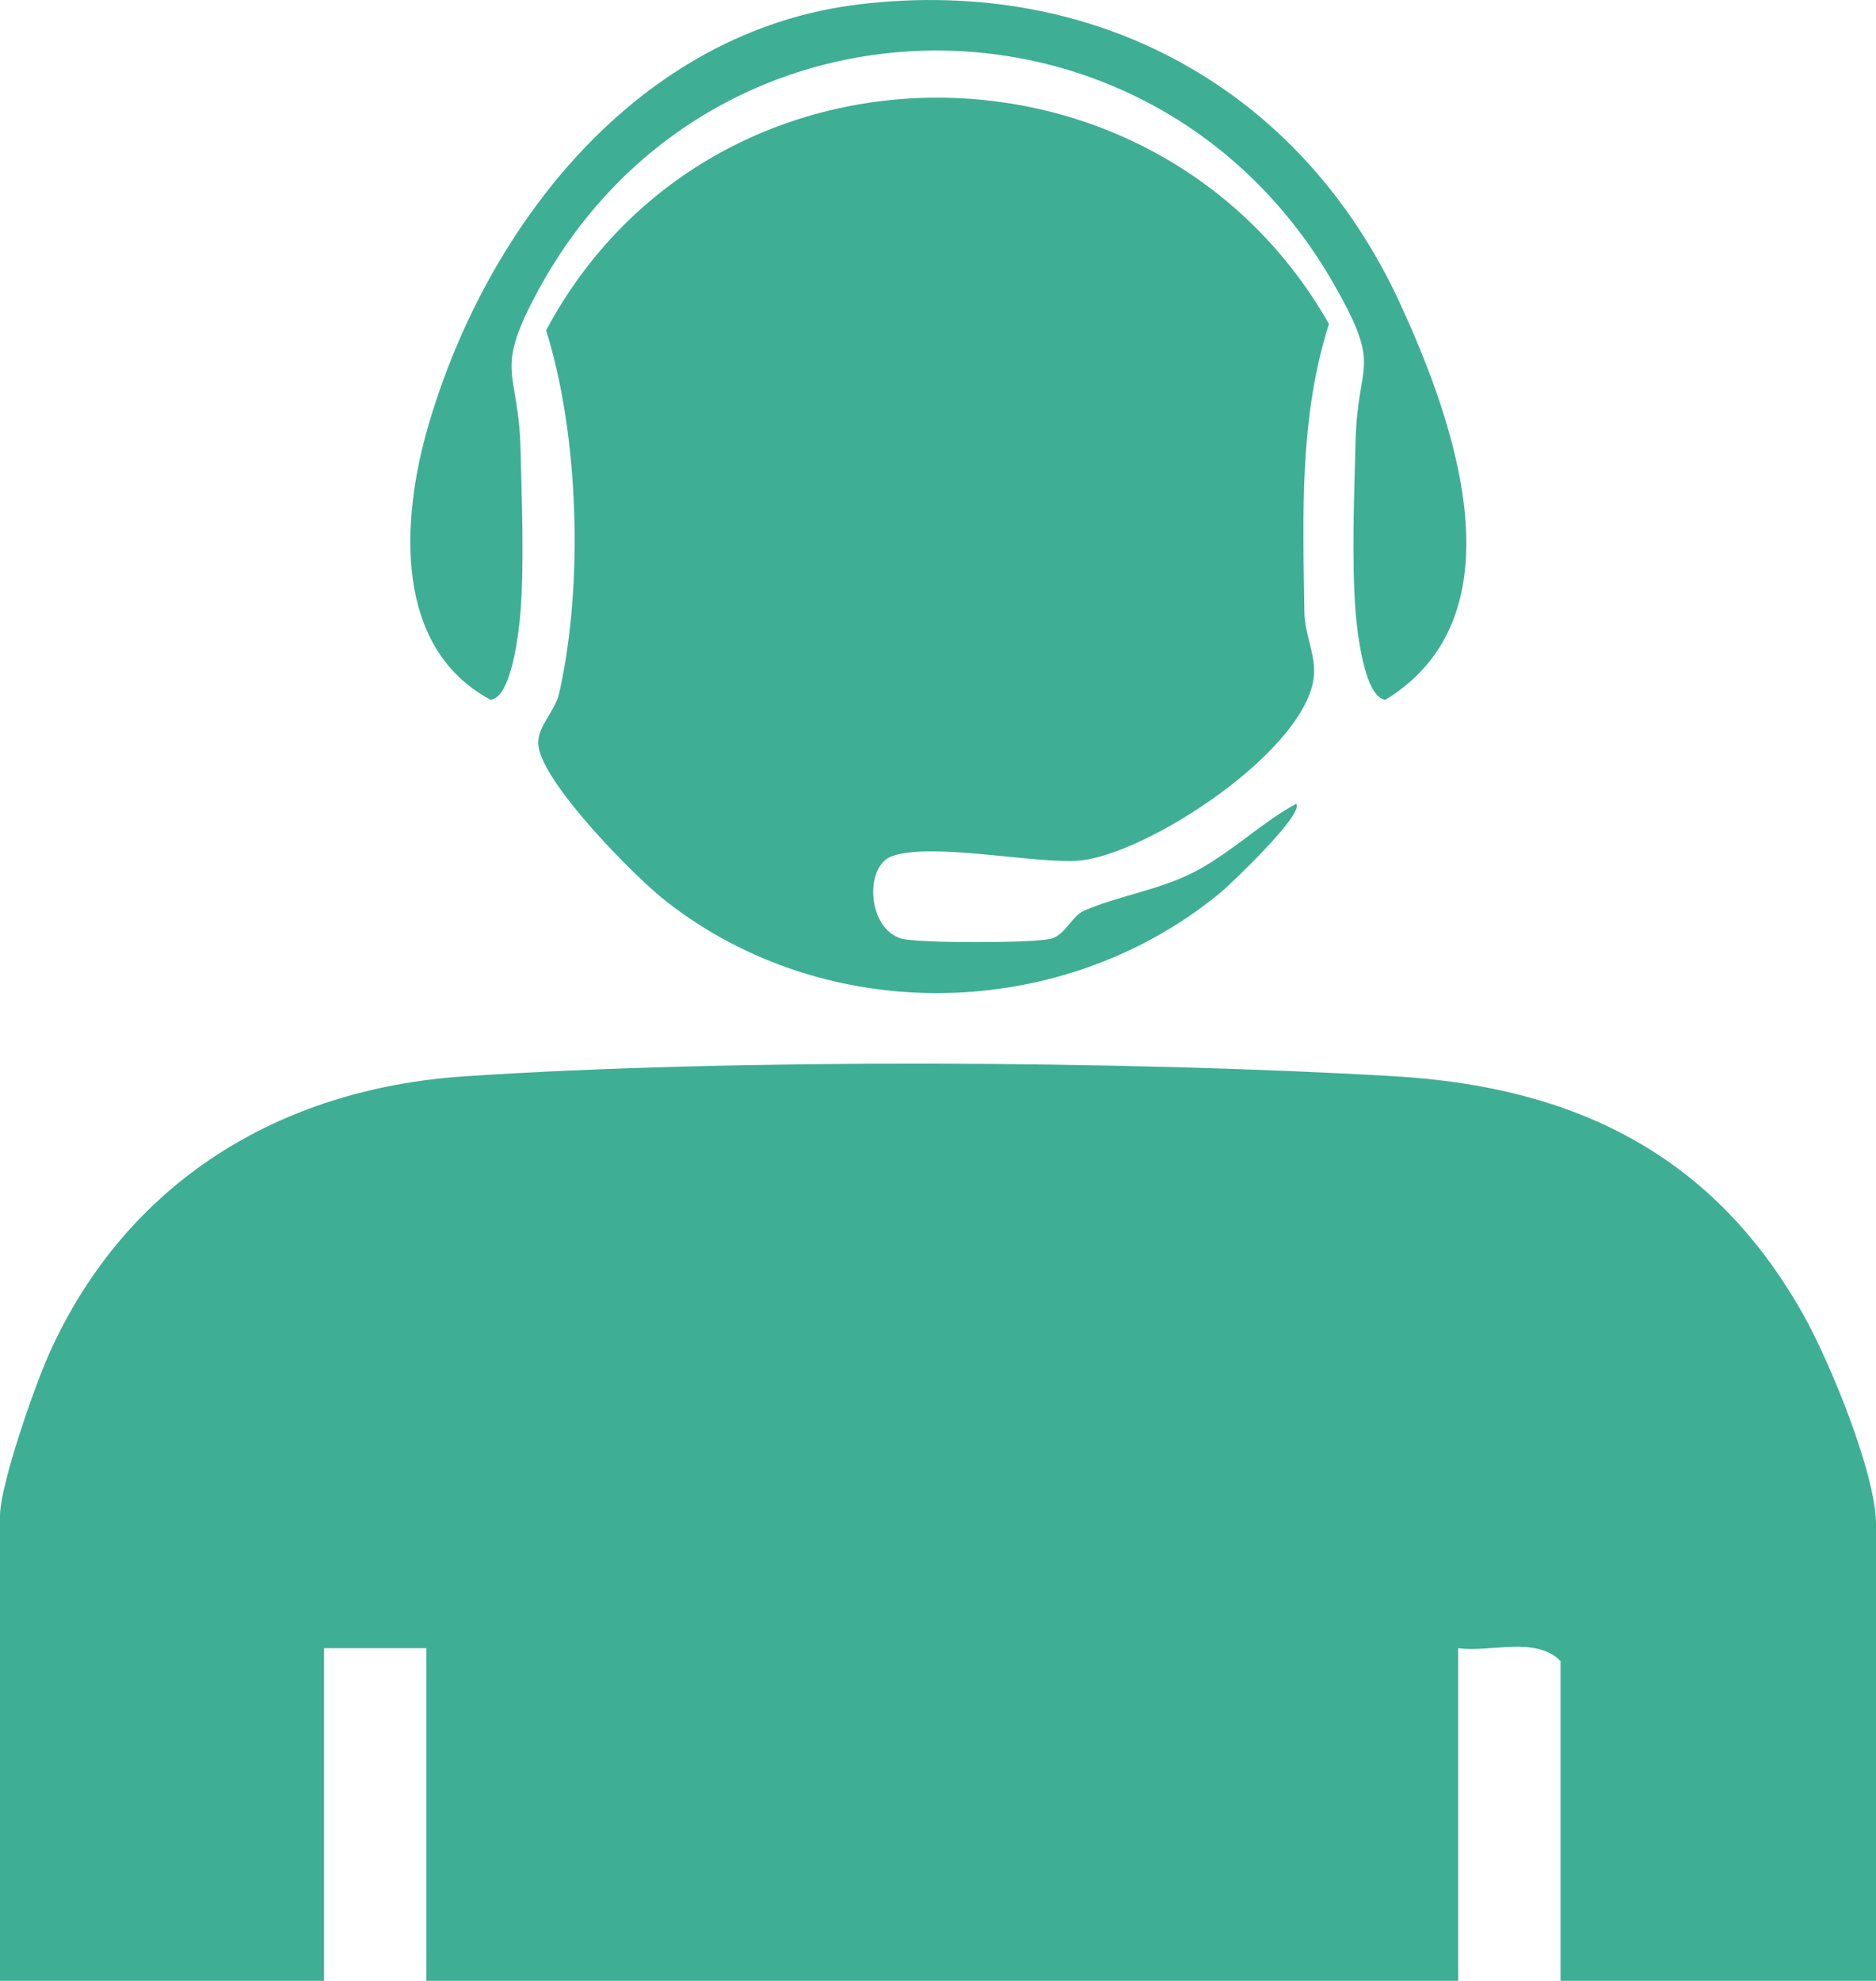
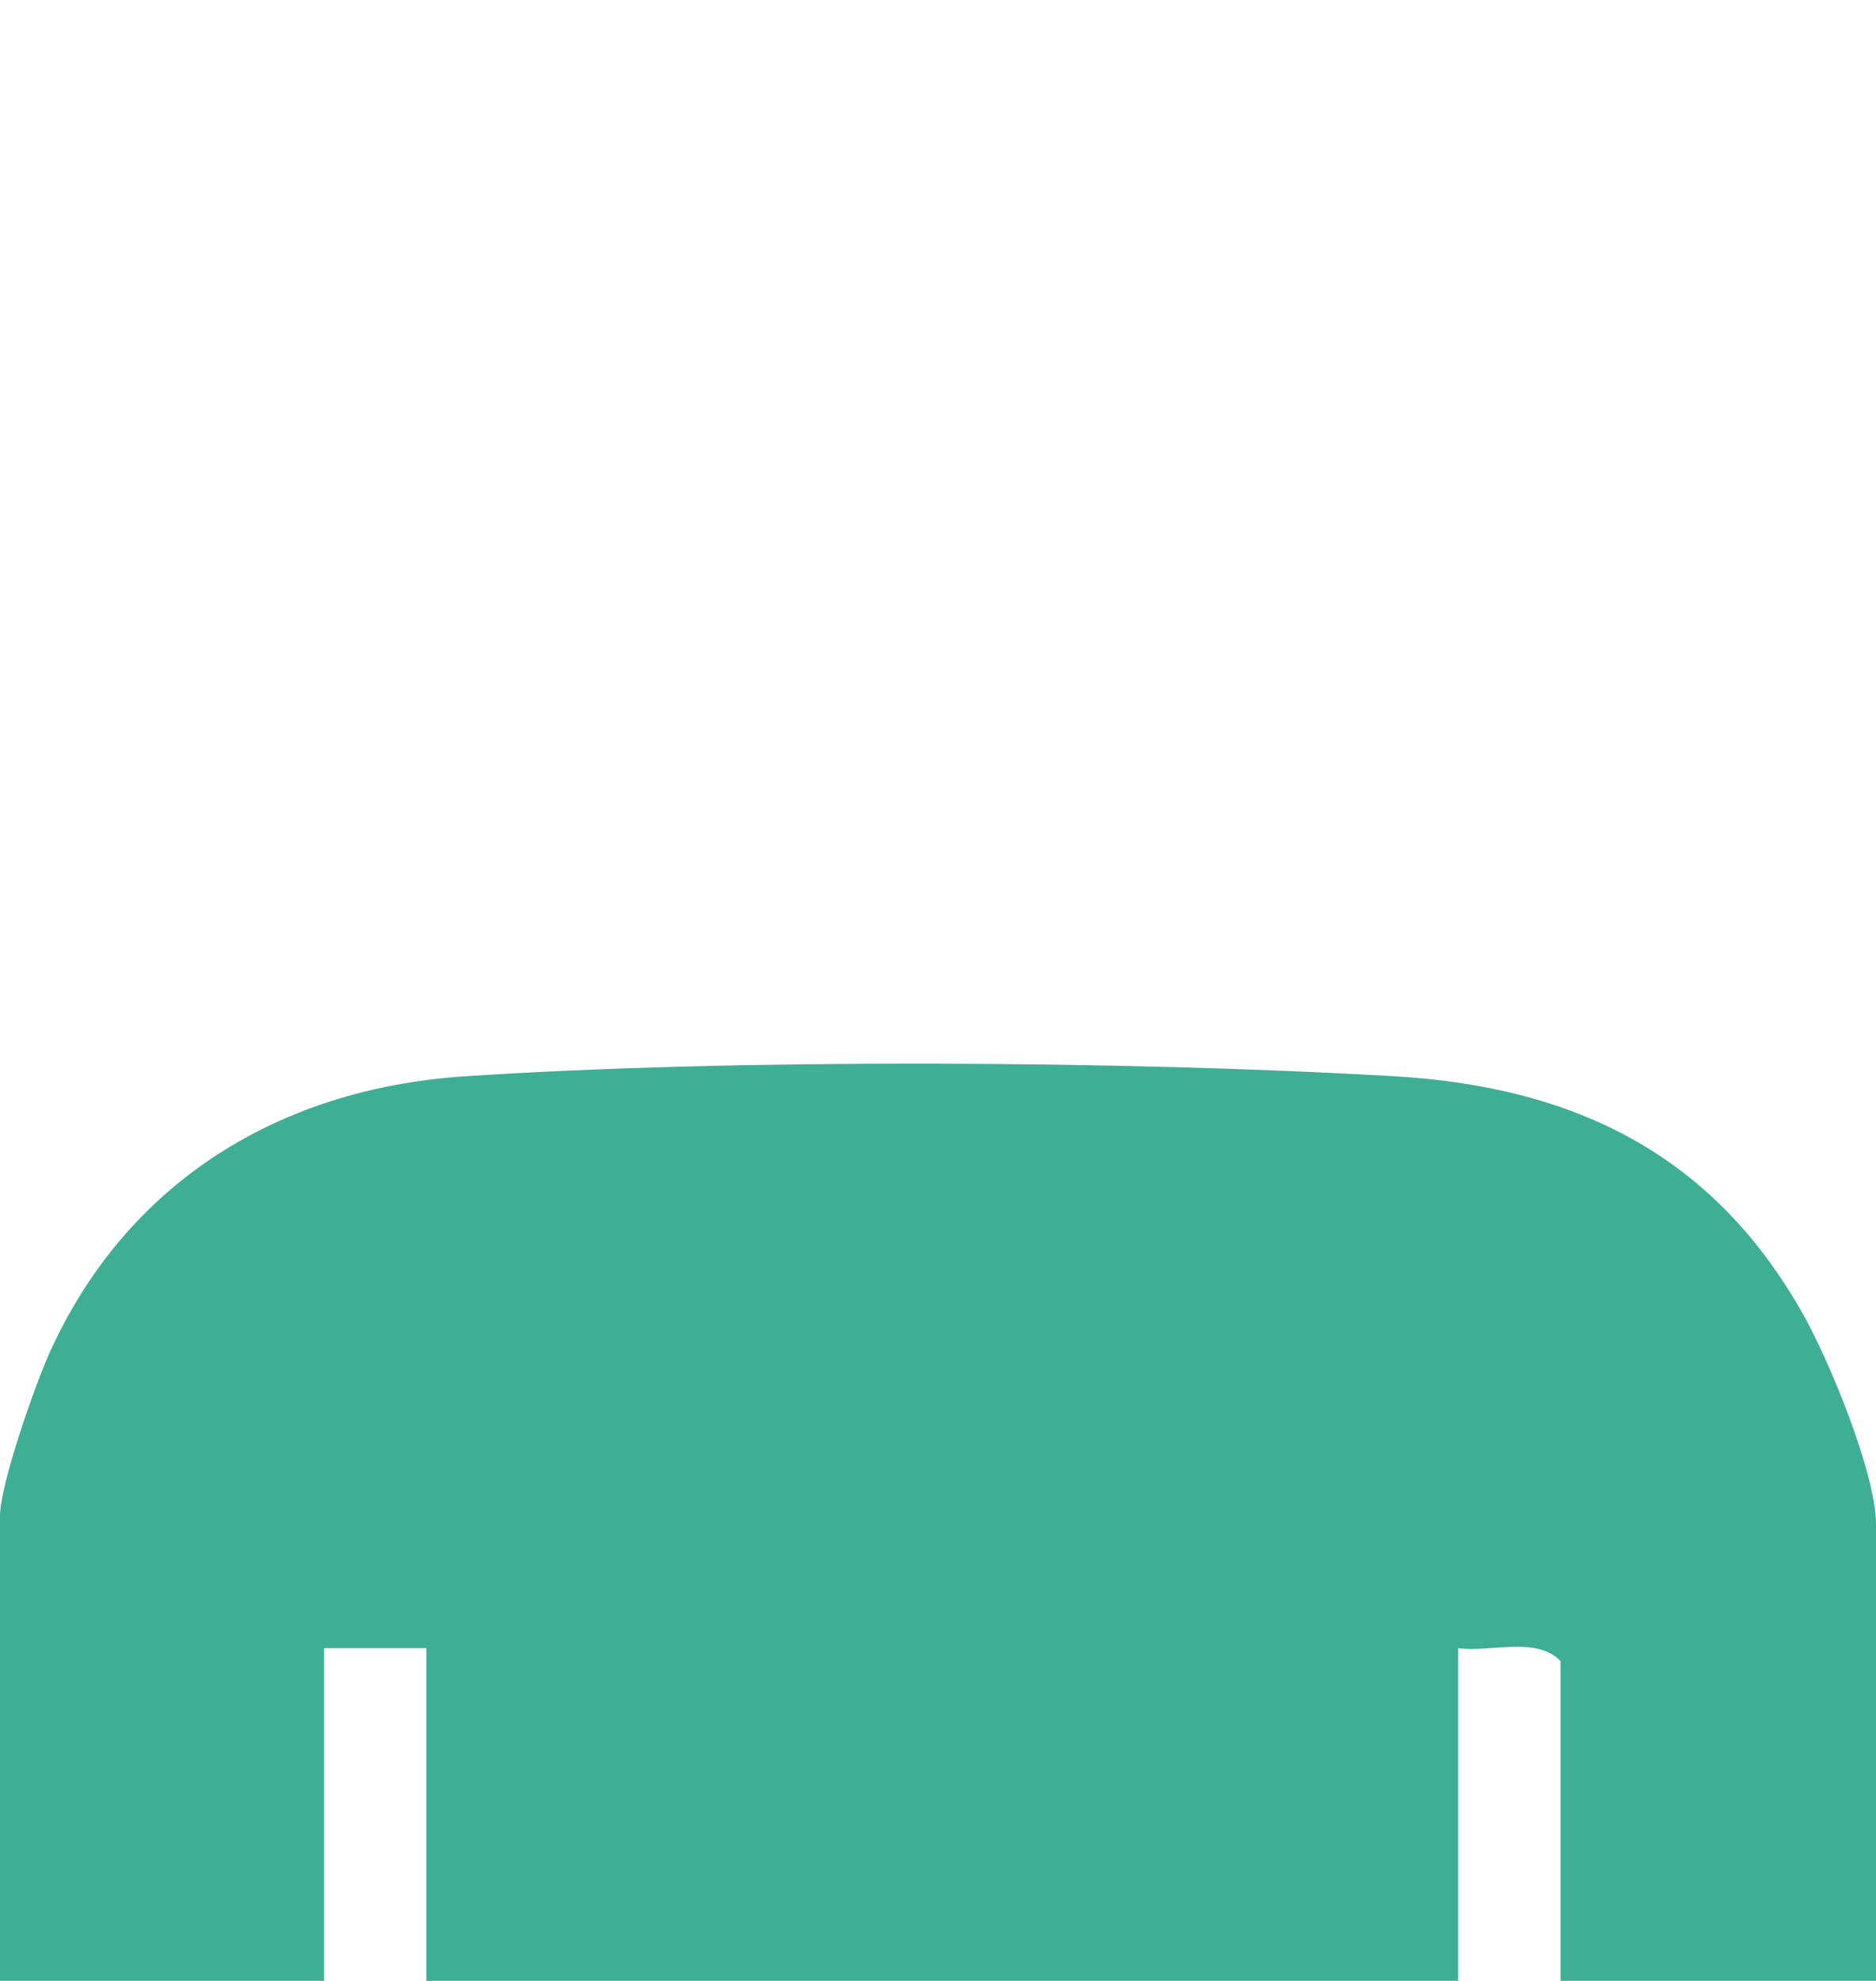
<svg xmlns="http://www.w3.org/2000/svg" id="uuid-dc01d9cc-20c6-4839-b4fe-742eda73b165" data-name="Calque 2" viewBox="0 0 318.55 336.24">
  <defs>
    <style>      .uuid-fe1669b5-8358-4f17-a13c-b08ab020ab6e {        fill: #3eaf94;      }    </style>
  </defs>
  <g id="uuid-18336d84-ef2a-44dd-986c-6a36ff07955c" data-name="Calque 1">
    <g>
      <path class="uuid-fe1669b5-8358-4f17-a13c-b08ab020ab6e" d="M318.55,336.24h-53.57v-54.3c-4.2-4.25-11.79-1.42-17.38-2.17v56.47H72.4v-56.47h-17.38v56.47H0v-78.91c0-5.3,5.94-22.24,8.44-27.76,13.12-28.97,39.03-44.77,70.41-46.87,45.54-3.04,112.22-2.69,157.96-.01,30.71,1.8,54.22,13.35,69.46,40.58,4.42,7.9,12.28,26.88,12.28,35.5v77.46Z" />
-       <path class="uuid-fe1669b5-8358-4f17-a13c-b08ab020ab6e" d="M220.08,136.43c1.51,1.65-11.16,13.72-13,15.22-26.78,21.94-66.69,22.72-94.01,1.31-5.45-4.27-20.78-19.86-21.64-26.3-.43-3.21,2.76-5.69,3.51-8.96,4.16-18.32,3.37-43.87-2.21-61.63,28.01-52.46,103.66-52.49,132.93-1.08-5.05,15.79-4.42,32.51-4.17,48.93.05,3.5,1.69,6.79,1.65,10.1-.14,12.71-28.52,31.31-40.16,32.08-7.61.5-24.6-3.14-31.47-.79-4.73,1.62-4.33,12.23,1.53,14.01,2.65.8,22.83.8,25.5,0,2.4-.72,3.46-3.79,5.45-4.69,5.38-2.42,12.42-3.47,18.26-6.35,6.47-3.19,11.57-8.41,17.83-11.84Z" />
-       <path class="uuid-fe1669b5-8358-4f17-a13c-b08ab020ab6e" d="M145.93.73c40.02-4.78,74.97,14.23,91.79,50.75,9.29,20.16,20.94,52.97-2.44,67.29-3.64-.27-4.87-11.92-5.1-14.87-.68-8.76-.23-20.09,0-29.06.35-13.81,4.67-12-3.69-26.62-30.35-53.09-105.64-52.91-134.99.88-7.84,14.37-3.44,13.35-3.11,27.17.2,8.55.64,19.3-.01,27.63-.25,3.15-1.48,14.59-5.1,14.87-16.56-8.86-15.15-30.73-10.57-46.46C82.63,38.24,108.37,5.22,145.93.73Z" />
    </g>
  </g>
</svg>